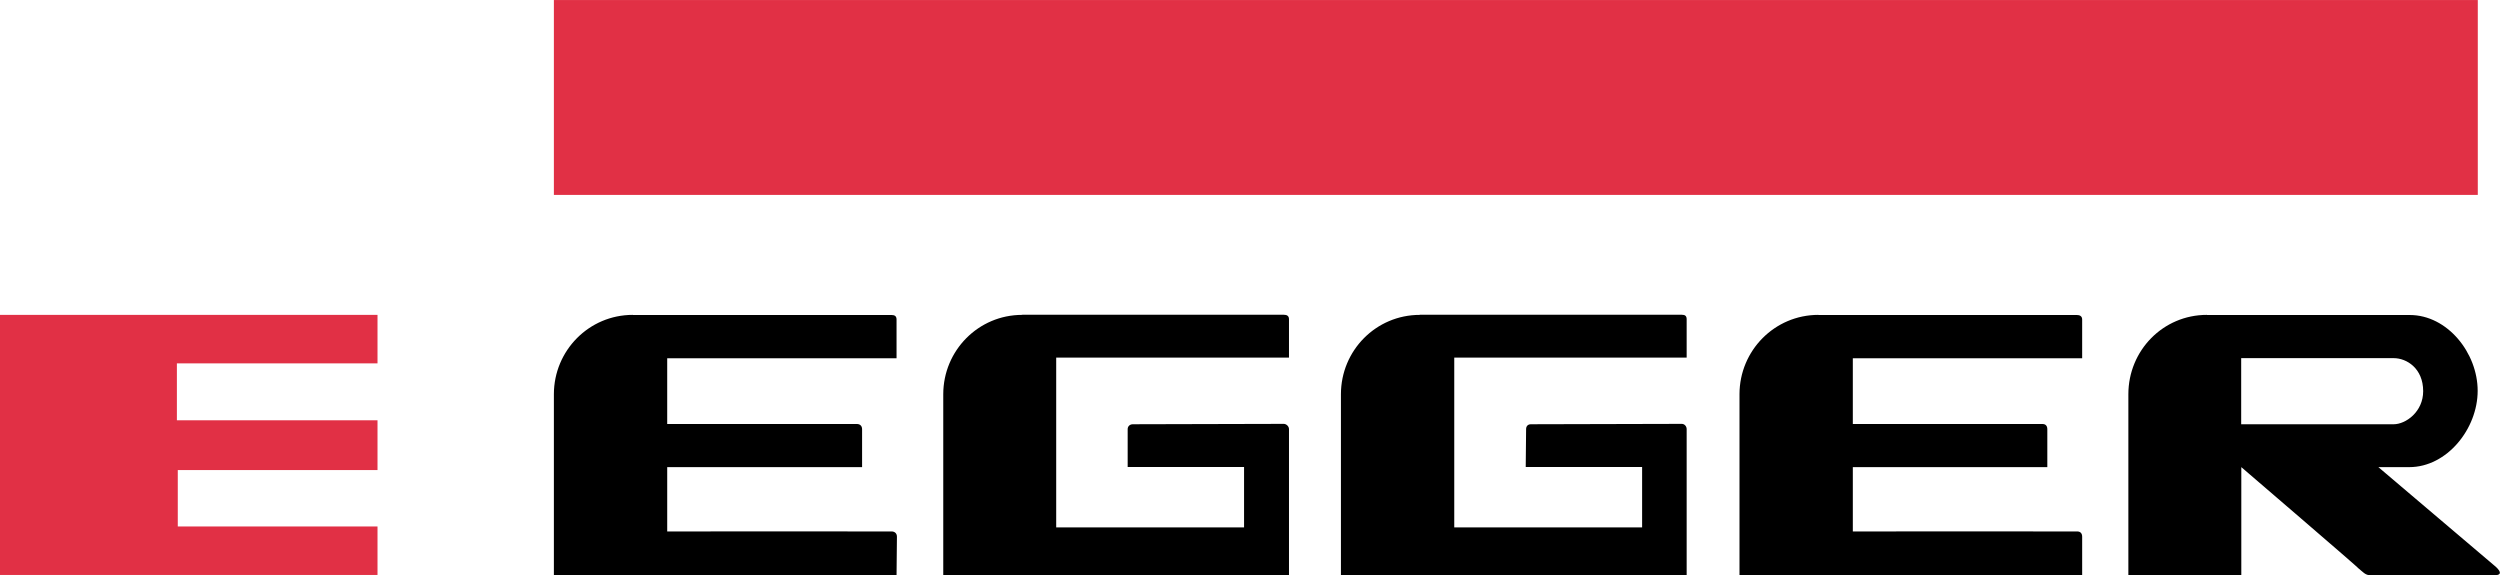
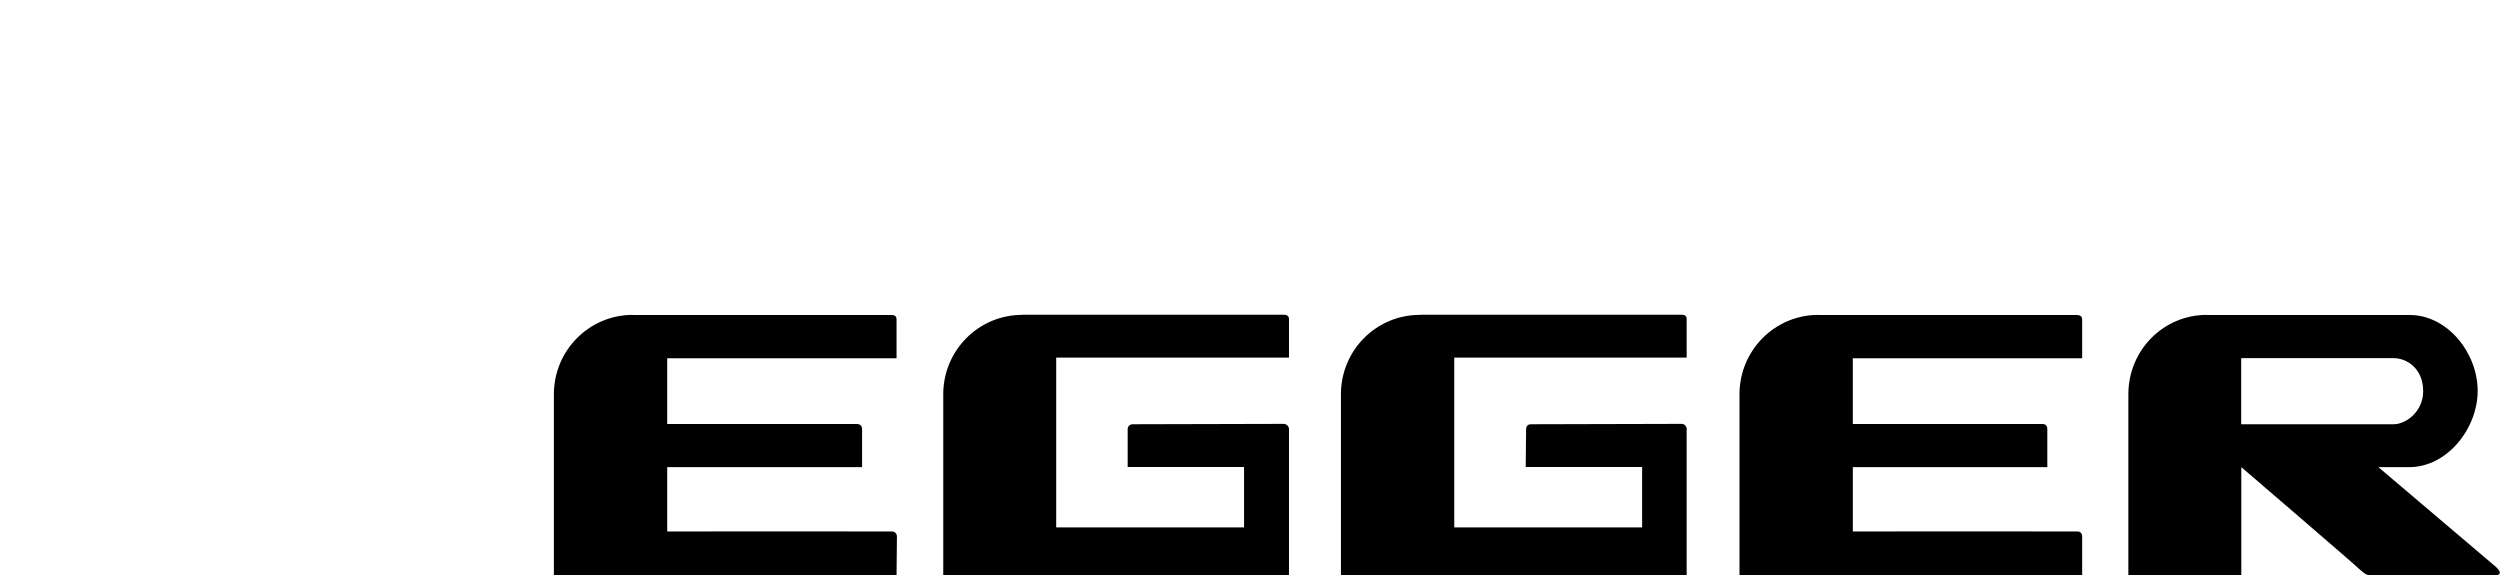
<svg xmlns="http://www.w3.org/2000/svg" xml:space="preserve" width="832.455mm" height="191.466mm" version="1.1" style="shape-rendering:geometricPrecision; text-rendering:geometricPrecision; image-rendering:optimizeQuality; fill-rule:evenodd; clip-rule:evenodd" viewBox="0 0 19589 4505">
  <defs>
    <style type="text/css">
   
    .fil1 {fill:black;fill-rule:nonzero}
    .fil0 {fill:#E13045;fill-rule:nonzero}
   
  </style>
  </defs>
  <g id="Слой_x0020_1">
    <g id="_2594335265616">
-       <path id="path912" class="fil0" d="M4340 0l0 1527 15075 0 0 -1527 -15075 0zm-4340 2467l0 2038 2958 0 0 -380 -1565 0 0 -442 1565 0 0 -390 -1572 0 0 -446 1572 0 0 -380 -2958 0z" />
      <path id="path924" class="fil1" d="M4958 2467c-342,0 -618,279 -618,622l0 1417 2685 0c0,0 3,-273 3,-301 0,-28 -20,-41 -41,-41 -21,-1 -1759,0 -1759,0l0 -504 1527 0 0 -297c0,-26 -16,-41 -41,-41l-1486 0 0 -515 1797 0 0 -304c0,-27 -16,-35 -38,-35l-2028 0zm3051 0c-342,0 -618,279 -618,622l0 1417 2709 0 0 -1144c0,-22 -21,-41 -41,-41 -19,0 -954,3 -1182,3 -26,0 -41,18 -41,38l0 297 912 0 0 473 -1472 0 0 -1330 1824 0 0 -301c0,-26 -16,-35 -41,-35l-2049 0 0 0zm3116 0c-342,0 -618,278 -618,622l0 1417 2709 0 0 -1144c0,-22 -17,-41 -38,-41 -19,0 -954,3 -1182,3 -26,0 -38,17 -38,38 0,21 -3,297 -3,297l912 0 0 473 -1472 0 0 -1330 1821 0 0 -301c0,-26 -13,-35 -38,-35l-2052 0 0 0zm3123 0c-342,0 -618,279 -618,622l0 1417 2685 0 0 -301c0,-28 -16,-41 -38,-41 -21,-1 -1759,0 -1759,0l0 -504 1524 0 0 -297c0,-26 -13,-41 -38,-41l-1486 0 0 -515 1797 0 0 -304c0,-27 -20,-35 -41,-35l-2025 0 0 0zm3044 0c-342,0 -615,278 -615,622l0 1417 885 0 0 -846c0,0 944,810 912,788 41,33 60,60 100,59l971 0c95,0 3,-73 3,-73l-912 -774 242 0c296,0 536,-301 536,-598 0,-297 -237,-594 -532,-594l-1589 0zm269 339l1195 0c102,0 231,80 231,259 0,162 -137,259 -231,259l-1195 0 0 -518z" />
    </g>
  </g>
</svg>